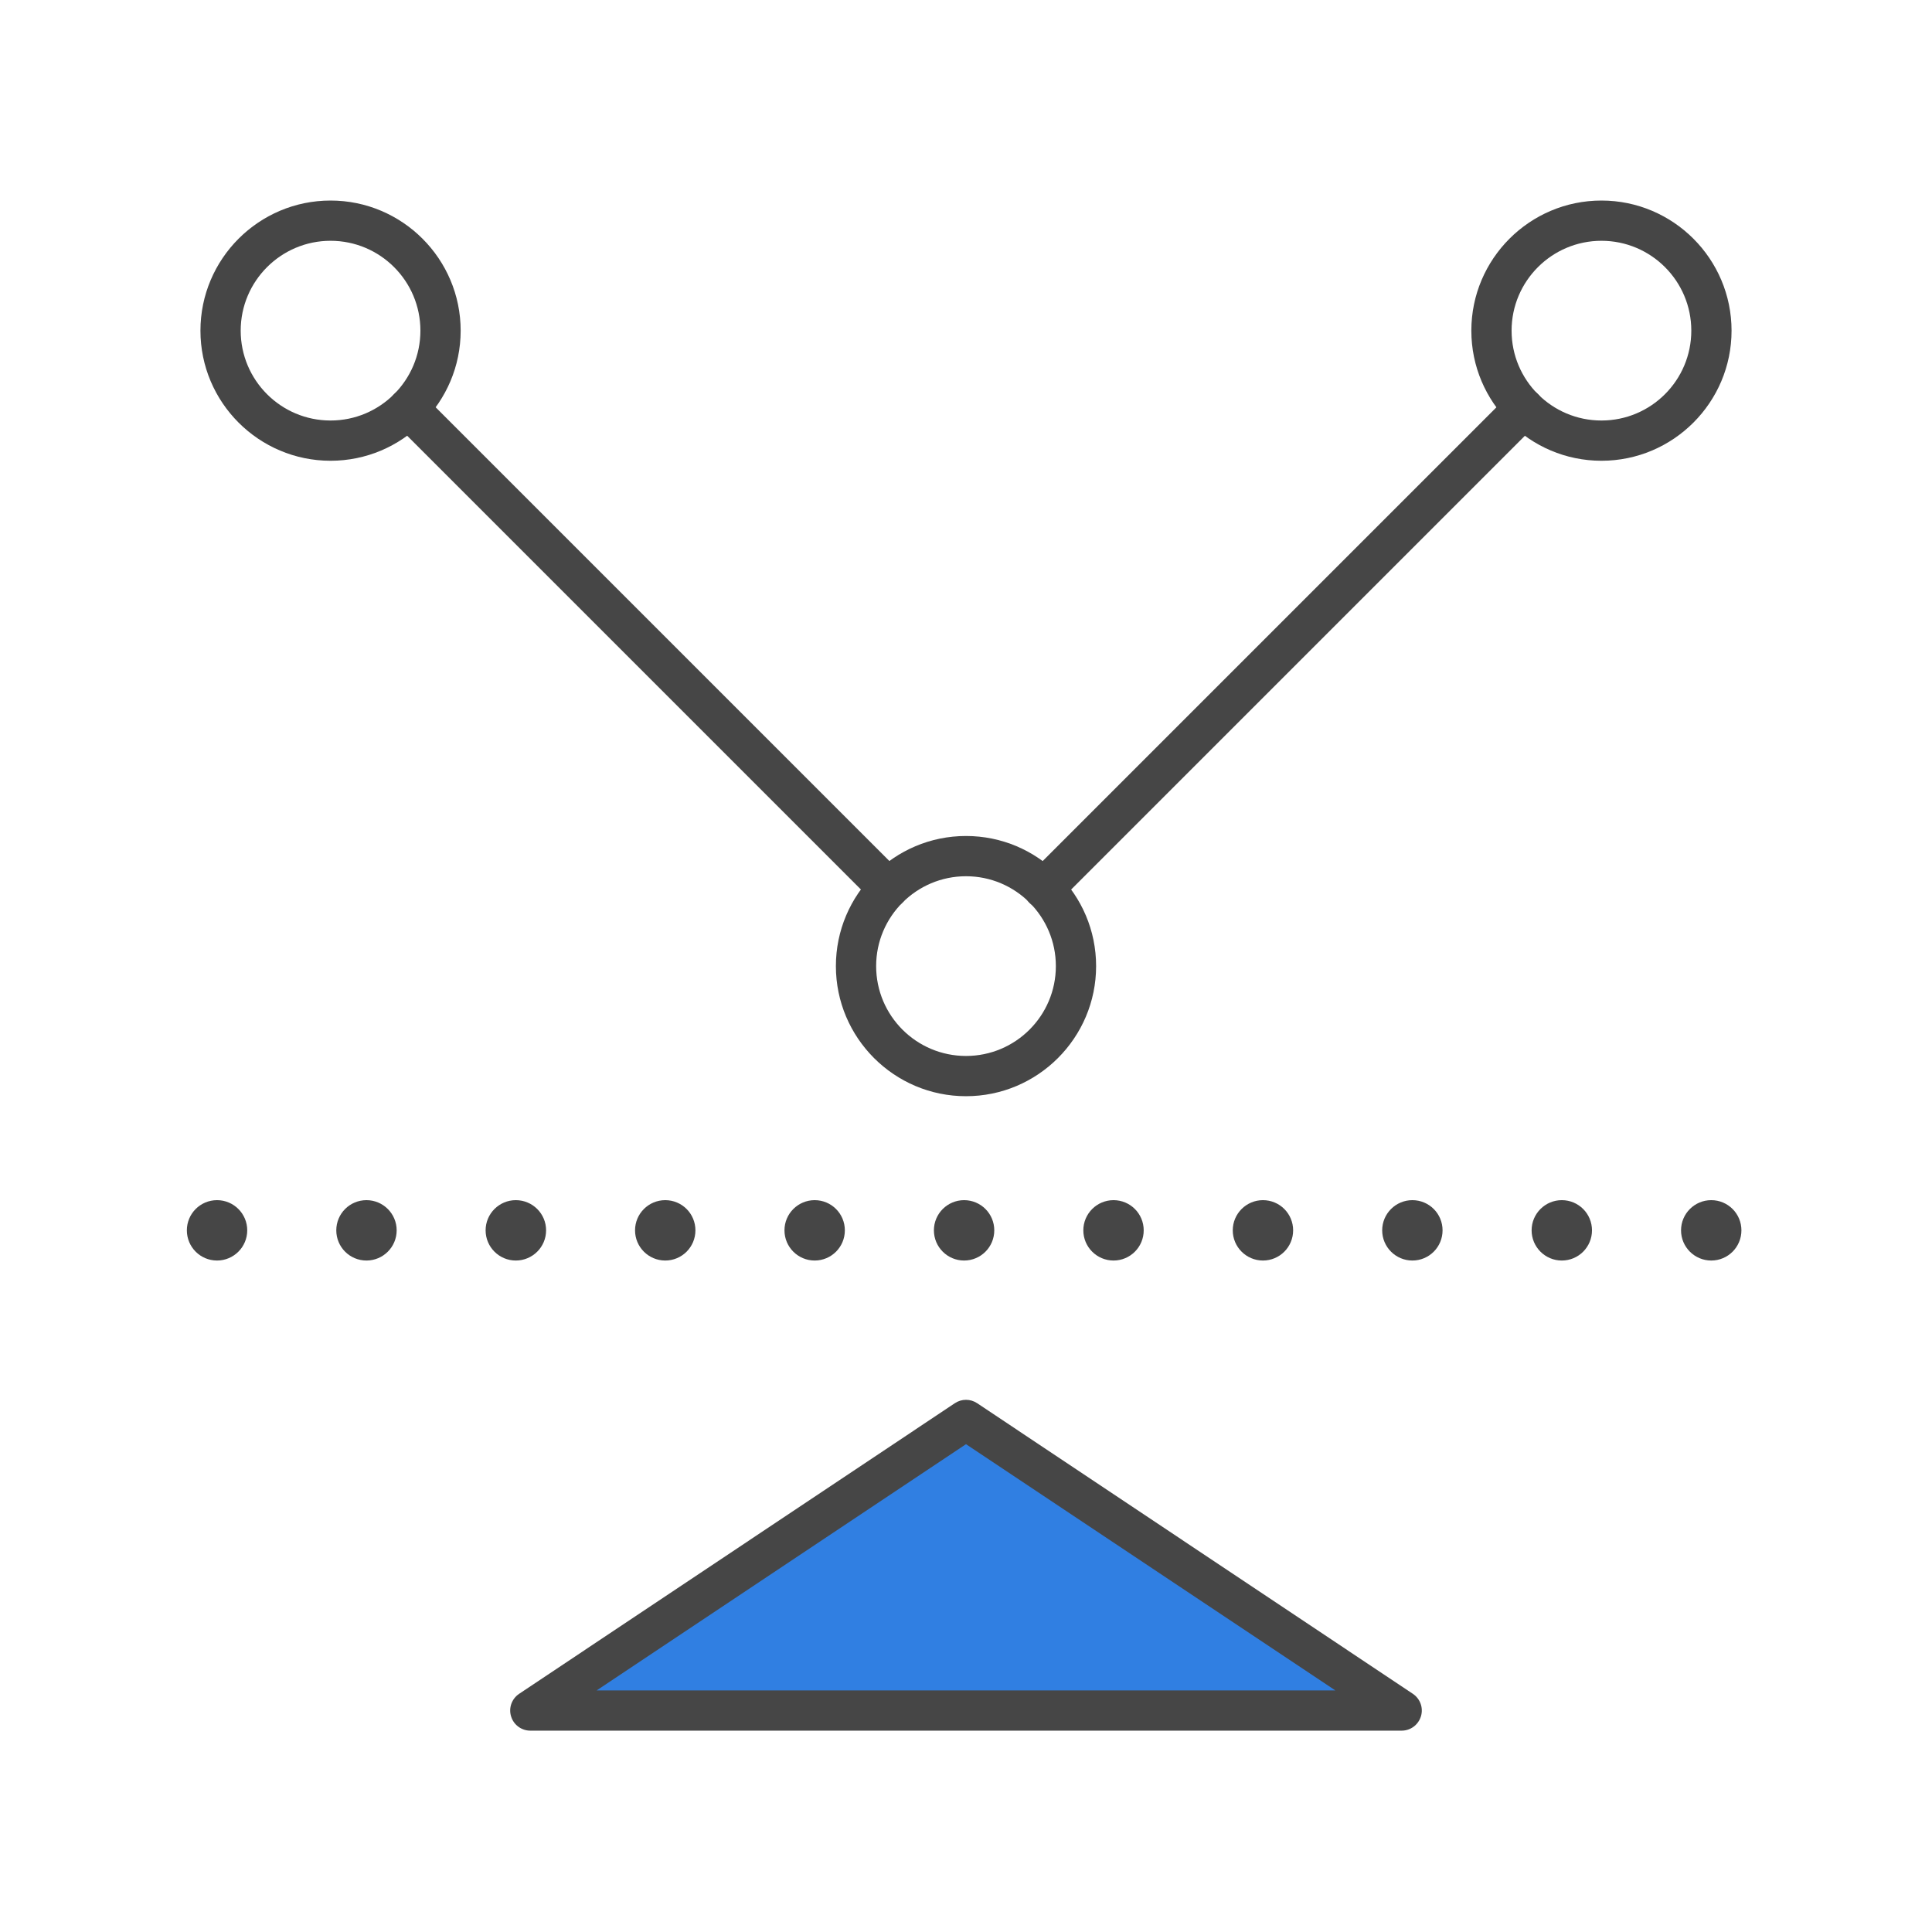
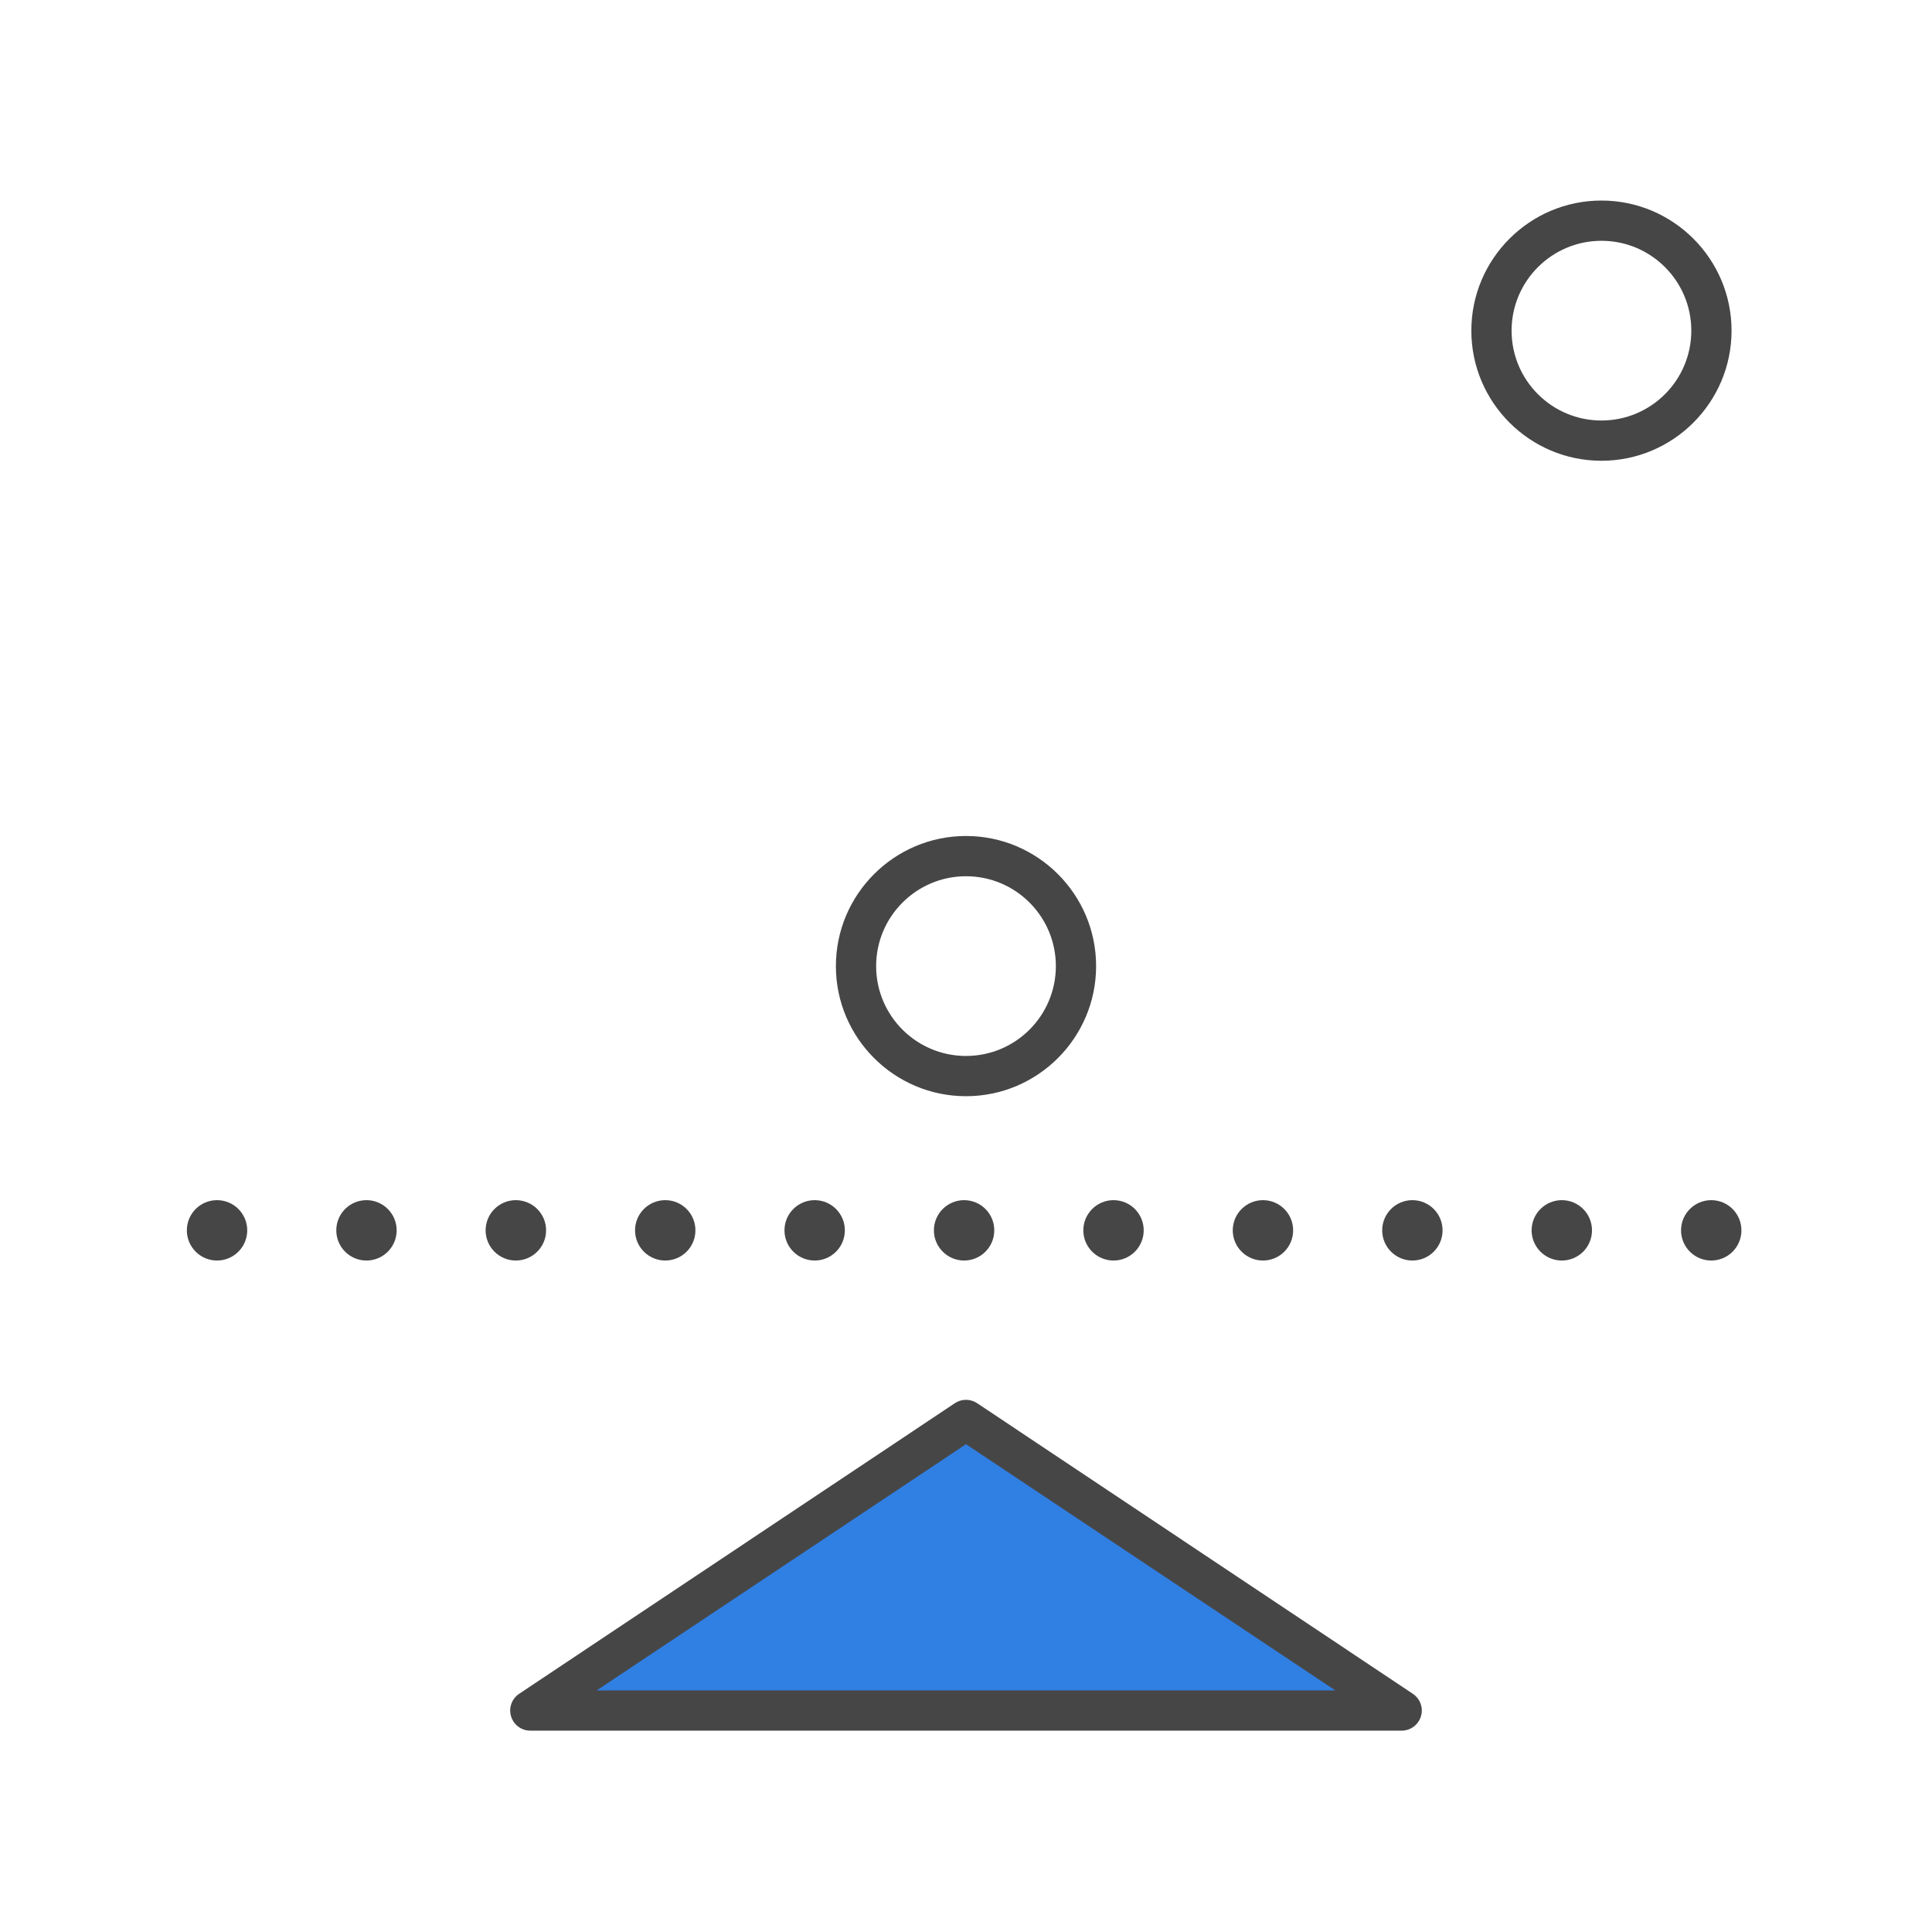
<svg xmlns="http://www.w3.org/2000/svg" id="Security_Networking" viewBox="0 0 192 192">
  <defs>
    <style>.cls-1{fill:#464646;}.cls-2{fill:#307fe2;}</style>
  </defs>
-   <path class="cls-1" d="m103.71,90.31c-.51,0-1.02-.2-1.41-.59-.78-.78-.78-2.05,0-2.83l47.72-47.72c.78-.78,2.05-.78,2.83,0,.78.78.78,2.05,0,2.83l-47.72,47.72c-.39.39-.9.59-1.41.59Z" />
-   <path class="cls-1" d="m88.27,90.29c-.51,0-1.02-.2-1.41-.59l-47.7-47.7c-.78-.78-.78-2.05,0-2.83.78-.78,2.05-.78,2.83,0l47.7,47.7c.78.78.78,2.05,0,2.83-.39.39-.9.59-1.41.59Z" />
  <polygon class="cls-2" points="96 169.99 52.7 169.99 74.35 155.55 96 141.11 117.65 155.55 139.3 169.99 96 169.99" />
  <path class="cls-1" d="m139.3,171.99H52.7c-.88,0-1.66-.58-1.91-1.42-.26-.84.07-1.75.8-2.24l43.3-28.88c.67-.45,1.55-.45,2.22,0l43.3,28.88c.73.49,1.06,1.4.8,2.24-.26.84-1.03,1.42-1.91,1.42Zm-80-4h73.4l-36.7-24.47-36.7,24.47Z" />
  <path class="cls-1" d="m96,108.94c-7.13,0-12.93-5.8-12.93-12.93s5.8-12.93,12.93-12.93,12.93,5.8,12.93,12.93-5.8,12.93-12.93,12.93Zm0-21.86c-4.92,0-8.93,4-8.93,8.93s4,8.93,8.93,8.93,8.93-4,8.93-8.93-4-8.93-8.93-8.93Z" />
-   <path class="cls-1" d="m32.85,45.79c-7.13,0-12.93-5.8-12.93-12.93s5.8-12.93,12.93-12.93,12.93,5.8,12.93,12.93-5.8,12.93-12.93,12.93Zm0-21.86c-4.92,0-8.93,4-8.93,8.93s4,8.93,8.93,8.93,8.93-4,8.93-8.93-4-8.93-8.93-8.93Z" />
  <path class="cls-1" d="m159.15,45.79c-7.13,0-12.93-5.8-12.93-12.93s5.8-12.93,12.93-12.93,12.93,5.8,12.93,12.93-5.8,12.93-12.93,12.93Zm0-21.86c-4.92,0-8.93,4-8.93,8.93s4,8.93,8.93,8.93,8.93-4,8.93-8.93-4-8.93-8.93-8.93Z" />
  <path class="cls-1" d="m167.06,122.27c0-1.66,1.35-3,3-3h0c1.66,0,3,1.34,3,3h0c0,1.66-1.34,3-3,3h0c-1.65,0-3-1.34-3-3Zm-14.85,0c0-1.66,1.35-3,3-3h0c1.66,0,3,1.34,3,3h0c0,1.66-1.34,3-3,3h0c-1.65,0-3-1.34-3-3Zm-14.85,0c0-1.66,1.35-3,3-3h0c1.66,0,3,1.34,3,3h0c0,1.66-1.34,3-3,3h0c-1.65,0-3-1.34-3-3Zm-14.85,0c0-1.66,1.35-3,3-3h0c1.66,0,3,1.34,3,3h0c0,1.66-1.34,3-3,3h0c-1.65,0-3-1.34-3-3Zm-14.85,0c0-1.66,1.35-3,3-3h0c1.66,0,3,1.34,3,3h0c0,1.66-1.34,3-3,3h0c-1.65,0-3-1.34-3-3Zm-14.85,0c0-1.66,1.35-3,3-3h0c1.66,0,3,1.34,3,3h0c0,1.66-1.34,3-3,3h0c-1.65,0-3-1.34-3-3Zm-14.85,0c0-1.66,1.35-3,3-3h0c1.66,0,3,1.34,3,3h0c0,1.66-1.34,3-3,3h0c-1.65,0-3-1.34-3-3Zm-14.85,0c0-1.66,1.35-3,3-3h0c1.66,0,3,1.34,3,3h0c0,1.66-1.34,3-3,3h0c-1.65,0-3-1.34-3-3Zm-14.85,0c0-1.66,1.35-3,3-3h0c1.66,0,3.01,1.34,3.01,3h0c0,1.66-1.35,3-3.01,3h0c-1.65,0-3-1.34-3-3Zm-14.84,0c0-1.66,1.34-3,3-3h0c1.65,0,3,1.34,3,3h0c0,1.66-1.35,3-3,3h0c-1.66,0-3-1.34-3-3Zm-14.85,0c0-1.66,1.34-3,3-3h0c1.65,0,3,1.34,3,3h0c0,1.66-1.35,3-3,3h0c-1.66,0-3-1.34-3-3Z" />
</svg>